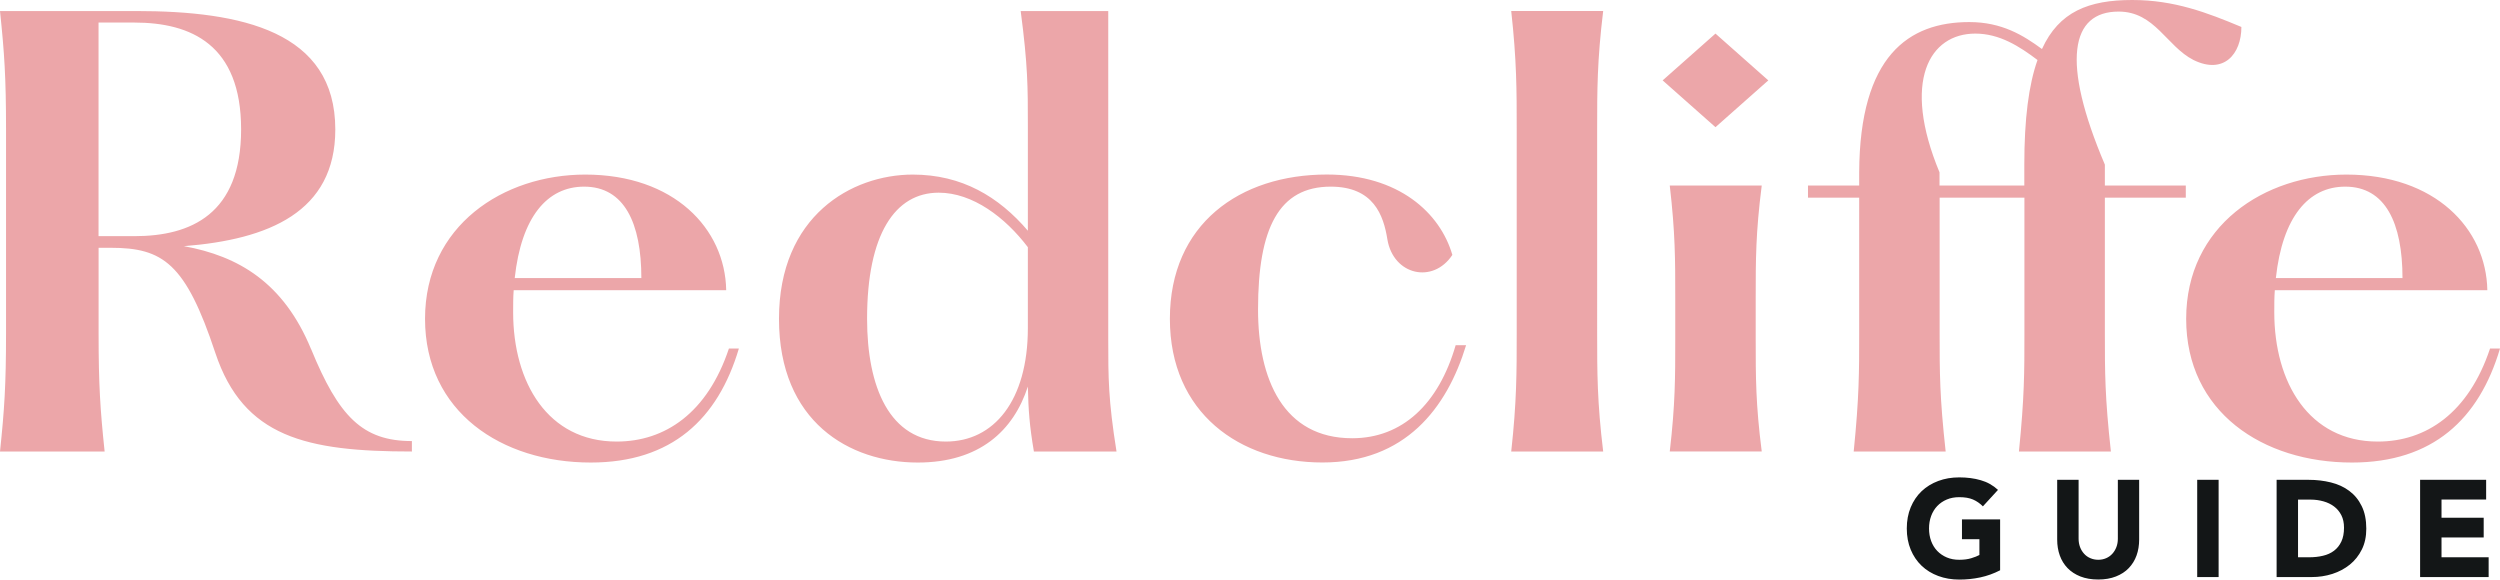
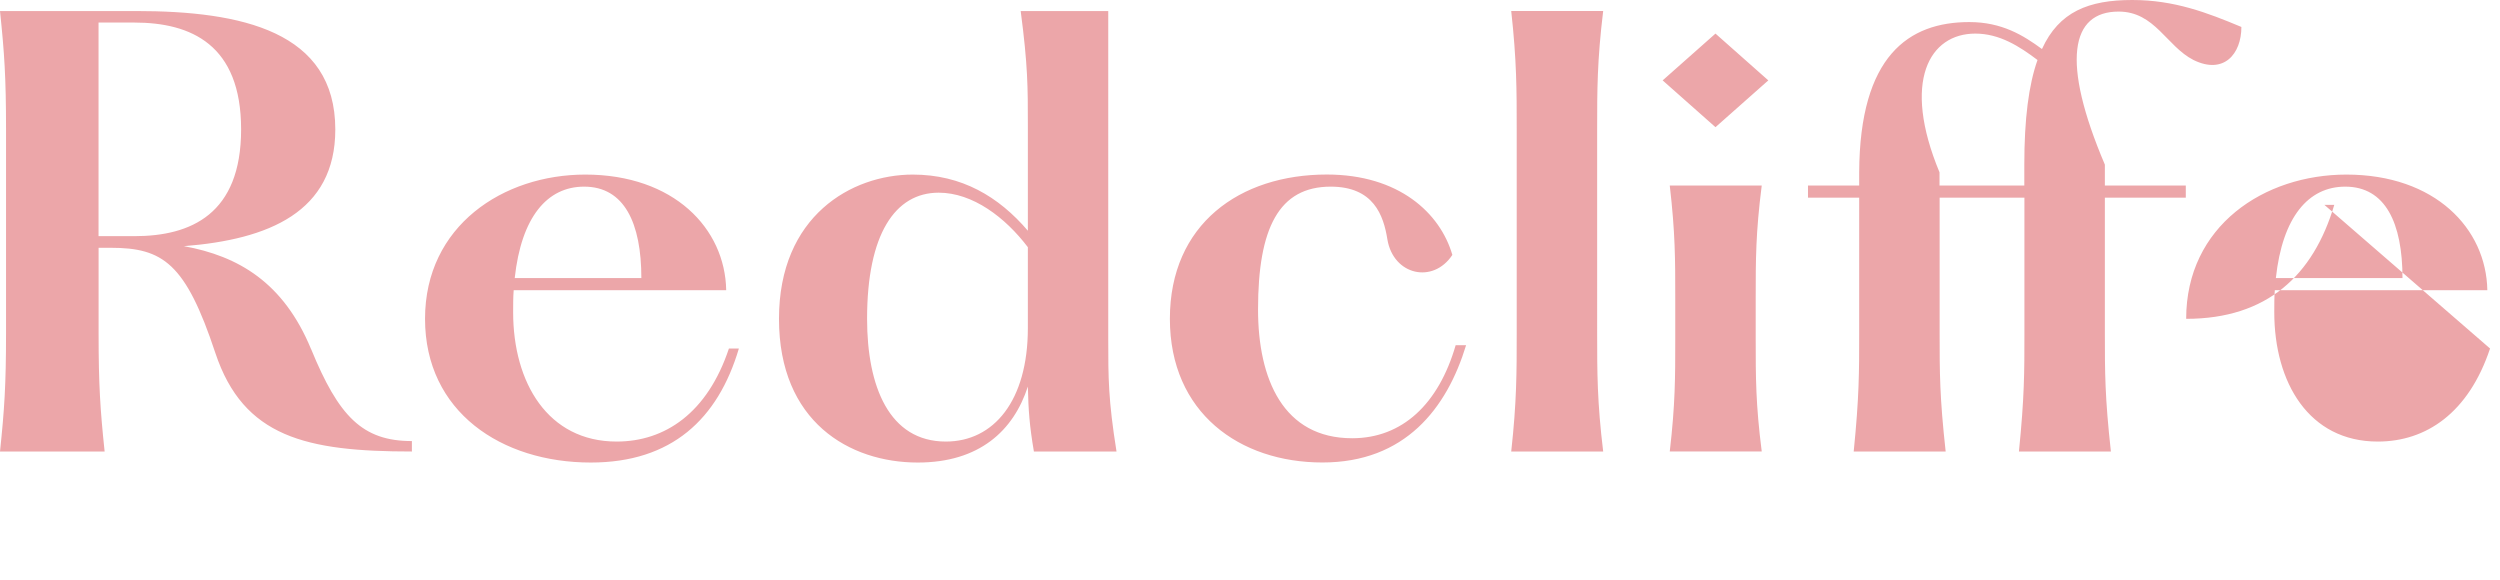
<svg xmlns="http://www.w3.org/2000/svg" id="Layer_2" data-name="Layer 2" viewBox="0 0 459.96 106.63">
  <defs>
    <style> .cls-1 { fill: #131617; } .cls-1, .cls-2 { stroke-width: 0px; } .cls-2 { fill: #eca6a9; } </style>
  </defs>
  <g id="Layer_1-2" data-name="Layer 1">
    <g>
-       <path class="cls-1" d="m445.26,106.17h12.61v-3.64h-8.67v-3.64h7.76v-3.64h-7.76v-3.34h8.21v-3.64h-12.15v17.89Zm-22.46-14.25h2.32c.83,0,1.61.11,2.36.32.75.21,1.4.53,1.96.95.56.42,1,.96,1.33,1.6.33.65.49,1.41.49,2.29,0,1.01-.16,1.87-.49,2.56-.33.7-.78,1.26-1.35,1.69-.57.43-1.25.74-2.03.92-.78.19-1.63.28-2.54.28h-2.05v-10.61Zm-3.94,14.25h6.44c1.33,0,2.6-.19,3.82-.58,1.21-.39,2.28-.96,3.21-1.71.93-.75,1.66-1.68,2.21-2.78.55-1.1.82-2.38.82-3.83,0-1.63-.28-3.02-.85-4.17-.56-1.15-1.33-2.08-2.29-2.79-.96-.72-2.08-1.23-3.37-1.55-1.29-.32-2.65-.48-4.08-.48h-5.91v17.89Zm-14.61,0h3.94v-17.89h-3.94v17.89Zm-10.66-17.89h-3.94v10.84c0,.56-.09,1.07-.27,1.54-.18.47-.43.88-.75,1.23-.32.35-.7.62-1.14.81-.44.19-.92.29-1.44.29s-1.01-.1-1.45-.29c-.45-.19-.83-.46-1.15-.81-.32-.35-.57-.75-.75-1.23-.18-.47-.27-.99-.27-1.54v-10.84h-3.94v10.99c0,1.06.16,2.04.48,2.93.32.89.8,1.67,1.43,2.32s1.42,1.17,2.36,1.54c.94.37,2.04.56,3.28.56s2.32-.19,3.26-.56c.94-.37,1.73-.88,2.36-1.54s1.11-1.43,1.43-2.32c.32-.89.48-1.87.48-2.93v-10.99Zm-25.62,7.28h-7v3.64h3.21v2.91c-.37.2-.87.4-1.49.59-.62.19-1.36.29-2.22.29s-1.6-.14-2.29-.43c-.68-.29-1.27-.69-1.76-1.2-.49-.51-.86-1.12-1.12-1.82-.26-.7-.39-1.47-.39-2.31s.13-1.59.39-2.3c.26-.71.64-1.32,1.12-1.83.49-.51,1.07-.91,1.76-1.2.68-.29,1.44-.43,2.29-.43,1.01,0,1.85.14,2.53.43.67.29,1.28.71,1.82,1.26l2.78-3.03c-.91-.84-1.97-1.44-3.17-1.78-1.2-.35-2.52-.52-3.95-.52s-2.69.22-3.87.66c-1.18.44-2.2,1.07-3.06,1.88-.86.82-1.53,1.81-2.01,2.97-.48,1.16-.72,2.46-.72,3.89s.24,2.73.72,3.89c.48,1.16,1.15,2.15,2.01,2.97.86.82,1.88,1.44,3.06,1.88,1.18.44,2.47.66,3.87.66,1.31,0,2.6-.13,3.87-.4,1.26-.27,2.48-.71,3.64-1.31v-9.35Z" />
-       <path class="cls-2" d="m431.49,34.34c7.39,0,10.53,6.69,10.53,16.82h-23.3c1.22-11.24,5.98-16.82,12.76-16.82Zm26.64,29.78c-3.95,11.85-11.75,17.12-20.66,17.12-12.66,0-19.04-10.84-19.04-23.8,0-1.42,0-2.74.1-4.05h39.1c-.2-11.35-9.62-21.27-25.93-21.27-15.09,0-29.48,9.42-29.48,26.54s14.08,26.44,30.49,26.44c14.89,0,23.4-8,27.25-20.97h-1.82Zm-85.69-29.98h-15.6v-2.43c-6.99-16.82-1.82-25.53,6.58-25.53,4.46,0,8.1,2.33,11.45,4.86-1.62,4.56-2.43,10.84-2.43,19.25v3.85ZM392.3,0c-8,0-13.47,2.13-16.61,9.02-3.44-2.53-7.39-4.96-13.37-4.96-11.14,0-20.16,6.18-20.26,27.65v2.43h-9.42v2.23h9.42v25.02c0,7.09,0,11.65-1.01,21.68h16.92c-1.11-10.03-1.11-14.59-1.11-21.68v-25.02h15.6v25.02c0,7.09,0,11.65-1.01,21.68h16.92c-1.11-10.03-1.11-14.59-1.11-21.68v-25.02h14.89v-2.23h-14.89v-3.85c-8.1-19.04-6.28-28.16,2.53-28.16,6.69,0,8.81,6.38,13.78,8.91,5.57,2.74,8.81-1.11,8.81-6.08-6.28-2.63-12.36-4.96-20.06-4.96Zm-85.09,34.14c1.01,8.71,1.01,13.57,1.01,20.66v7.6c0,7.09,0,11.95-1.01,20.66h16.92c-1.11-8.71-1.11-13.57-1.11-20.66v-7.6c0-7.09,0-11.95,1.11-20.66h-16.92Zm8.41-10.74l9.72-8.61-9.72-8.61-9.72,8.61,9.72,8.61Zm-37.58-21.37c1.01,9.12,1.01,14.59,1.01,21.68v37.68c0,7.09,0,12.56-1.01,21.68h16.92c-1.11-9.12-1.11-14.59-1.11-21.68V23.7c0-7.09,0-12.56,1.11-21.68h-16.92Zm-62.8,56.62c0,17.32,12.86,26.44,28.06,26.44s22.89-9.93,26.44-21.58h-1.92c-3.14,10.84-9.83,17.12-19.04,17.12-12.66,0-17.32-10.84-17.32-23.7,0-14.99,3.85-22.59,13.37-22.59,7.9,0,9.72,5.27,10.43,9.72,1.11,6.58,8.41,8.21,11.95,2.84-2.23-7.7-9.83-14.79-23.1-14.79-16,0-28.87,9.12-28.87,26.54Zm-41.22,22.59c-10.43,0-14.49-10.13-14.49-22.59,0-15.6,5.17-23.2,13.17-23.2,6.28,0,12.26,4.56,16.41,10.03v14.89c0,13.37-6.28,20.87-15.09,20.87Zm31.4,1.82c-1.52-9.52-1.52-13.57-1.52-20.66V2.03h-16.11c1.32,10.03,1.32,13.98,1.32,21.07v19.35c-5.37-6.28-12.16-10.33-21.17-10.33-11.24,0-24.62,7.6-24.62,26.54s12.97,26.44,25.53,26.44c11.35,0,17.63-5.88,20.26-13.98.1,4.36.3,7.19,1.11,11.95h15.19Zm-97.95-48.72c7.39,0,10.53,6.69,10.53,16.82h-23.3c1.22-11.24,5.98-16.82,12.76-16.82Zm26.64,29.78c-3.95,11.85-11.75,17.12-20.66,17.12-12.66,0-19.04-10.84-19.04-23.8,0-1.42,0-2.74.1-4.05h39.1c-.2-11.35-9.62-21.27-25.93-21.27-15.09,0-29.48,9.42-29.48,26.54s14.08,26.44,30.49,26.44c14.89,0,23.4-8,27.25-20.97h-1.82ZM18.13,43.46V4.15h6.58c10.43,0,19.65,4.05,19.65,19.65s-9.22,19.65-19.65,19.65h-6.58Zm39.1,20.77c-5.06-12.26-13.37-17.12-23.4-18.94,15.6-1.22,27.86-6.28,27.86-21.47C61.69,5.77,44.47,2.03,25.02,2.03H0c.81,7.7,1.11,12.26,1.11,21.68v37.68c0,9.42-.3,13.98-1.11,21.68h19.25c-.81-7.7-1.11-12.26-1.11-21.68v-15.8h2.23c9.62,0,13.78,2.84,19.25,19.35,5.17,15.5,16.71,18.13,36.16,18.13v-1.92c-9.12,0-13.47-4.56-18.54-16.92Z" />
+       <path class="cls-2" d="m431.49,34.34c7.39,0,10.53,6.69,10.53,16.82h-23.3c1.22-11.24,5.98-16.82,12.76-16.82Zm26.64,29.78c-3.95,11.85-11.75,17.12-20.66,17.12-12.66,0-19.04-10.84-19.04-23.8,0-1.42,0-2.74.1-4.05h39.1c-.2-11.35-9.62-21.27-25.93-21.27-15.09,0-29.48,9.42-29.48,26.54c14.89,0,23.4-8,27.25-20.97h-1.82Zm-85.69-29.98h-15.6v-2.43c-6.99-16.82-1.82-25.53,6.58-25.53,4.46,0,8.1,2.33,11.45,4.86-1.62,4.56-2.43,10.84-2.43,19.25v3.85ZM392.3,0c-8,0-13.47,2.13-16.61,9.02-3.44-2.53-7.39-4.96-13.37-4.96-11.14,0-20.16,6.18-20.26,27.65v2.43h-9.42v2.23h9.42v25.02c0,7.09,0,11.65-1.01,21.68h16.92c-1.11-10.03-1.11-14.59-1.11-21.68v-25.02h15.6v25.02c0,7.09,0,11.65-1.01,21.68h16.92c-1.11-10.03-1.11-14.59-1.11-21.68v-25.02h14.89v-2.23h-14.89v-3.85c-8.1-19.04-6.28-28.16,2.53-28.16,6.69,0,8.81,6.38,13.78,8.91,5.57,2.74,8.81-1.11,8.81-6.08-6.28-2.63-12.36-4.96-20.06-4.96Zm-85.09,34.14c1.01,8.71,1.01,13.57,1.01,20.66v7.6c0,7.09,0,11.95-1.01,20.66h16.92c-1.11-8.71-1.11-13.57-1.11-20.66v-7.6c0-7.09,0-11.95,1.11-20.66h-16.92Zm8.41-10.74l9.72-8.61-9.72-8.61-9.72,8.61,9.72,8.61Zm-37.58-21.37c1.01,9.12,1.01,14.59,1.01,21.68v37.68c0,7.09,0,12.56-1.01,21.68h16.92c-1.11-9.12-1.11-14.59-1.11-21.68V23.7c0-7.09,0-12.56,1.11-21.68h-16.92Zm-62.8,56.62c0,17.32,12.86,26.44,28.06,26.44s22.89-9.93,26.44-21.58h-1.92c-3.14,10.84-9.83,17.12-19.04,17.12-12.66,0-17.32-10.84-17.32-23.7,0-14.99,3.85-22.59,13.37-22.59,7.9,0,9.72,5.27,10.43,9.72,1.11,6.58,8.41,8.21,11.95,2.84-2.23-7.7-9.83-14.79-23.1-14.79-16,0-28.87,9.12-28.87,26.54Zm-41.22,22.59c-10.43,0-14.49-10.13-14.49-22.59,0-15.6,5.17-23.2,13.17-23.2,6.28,0,12.26,4.56,16.41,10.03v14.89c0,13.37-6.28,20.87-15.09,20.87Zm31.4,1.82c-1.52-9.52-1.52-13.57-1.52-20.66V2.03h-16.11c1.32,10.03,1.32,13.98,1.32,21.07v19.35c-5.37-6.28-12.16-10.33-21.17-10.33-11.24,0-24.62,7.6-24.62,26.54s12.97,26.44,25.53,26.44c11.35,0,17.63-5.88,20.26-13.98.1,4.36.3,7.19,1.11,11.95h15.19Zm-97.95-48.72c7.39,0,10.53,6.69,10.53,16.82h-23.3c1.22-11.24,5.98-16.82,12.76-16.82Zm26.64,29.78c-3.95,11.85-11.75,17.12-20.66,17.12-12.66,0-19.04-10.84-19.04-23.8,0-1.42,0-2.74.1-4.05h39.1c-.2-11.35-9.62-21.27-25.93-21.27-15.09,0-29.48,9.42-29.48,26.54s14.08,26.44,30.49,26.44c14.89,0,23.4-8,27.25-20.97h-1.82ZM18.13,43.46V4.15h6.58c10.43,0,19.65,4.05,19.65,19.65s-9.22,19.65-19.65,19.65h-6.58Zm39.1,20.77c-5.06-12.26-13.37-17.12-23.4-18.94,15.6-1.22,27.86-6.28,27.86-21.47C61.69,5.77,44.47,2.03,25.02,2.03H0c.81,7.7,1.11,12.26,1.11,21.68v37.68c0,9.42-.3,13.98-1.11,21.68h19.25c-.81-7.7-1.11-12.26-1.11-21.68v-15.8h2.23c9.62,0,13.78,2.84,19.25,19.35,5.17,15.5,16.71,18.13,36.16,18.13v-1.92c-9.12,0-13.47-4.56-18.54-16.92Z" />
    </g>
  </g>
</svg>